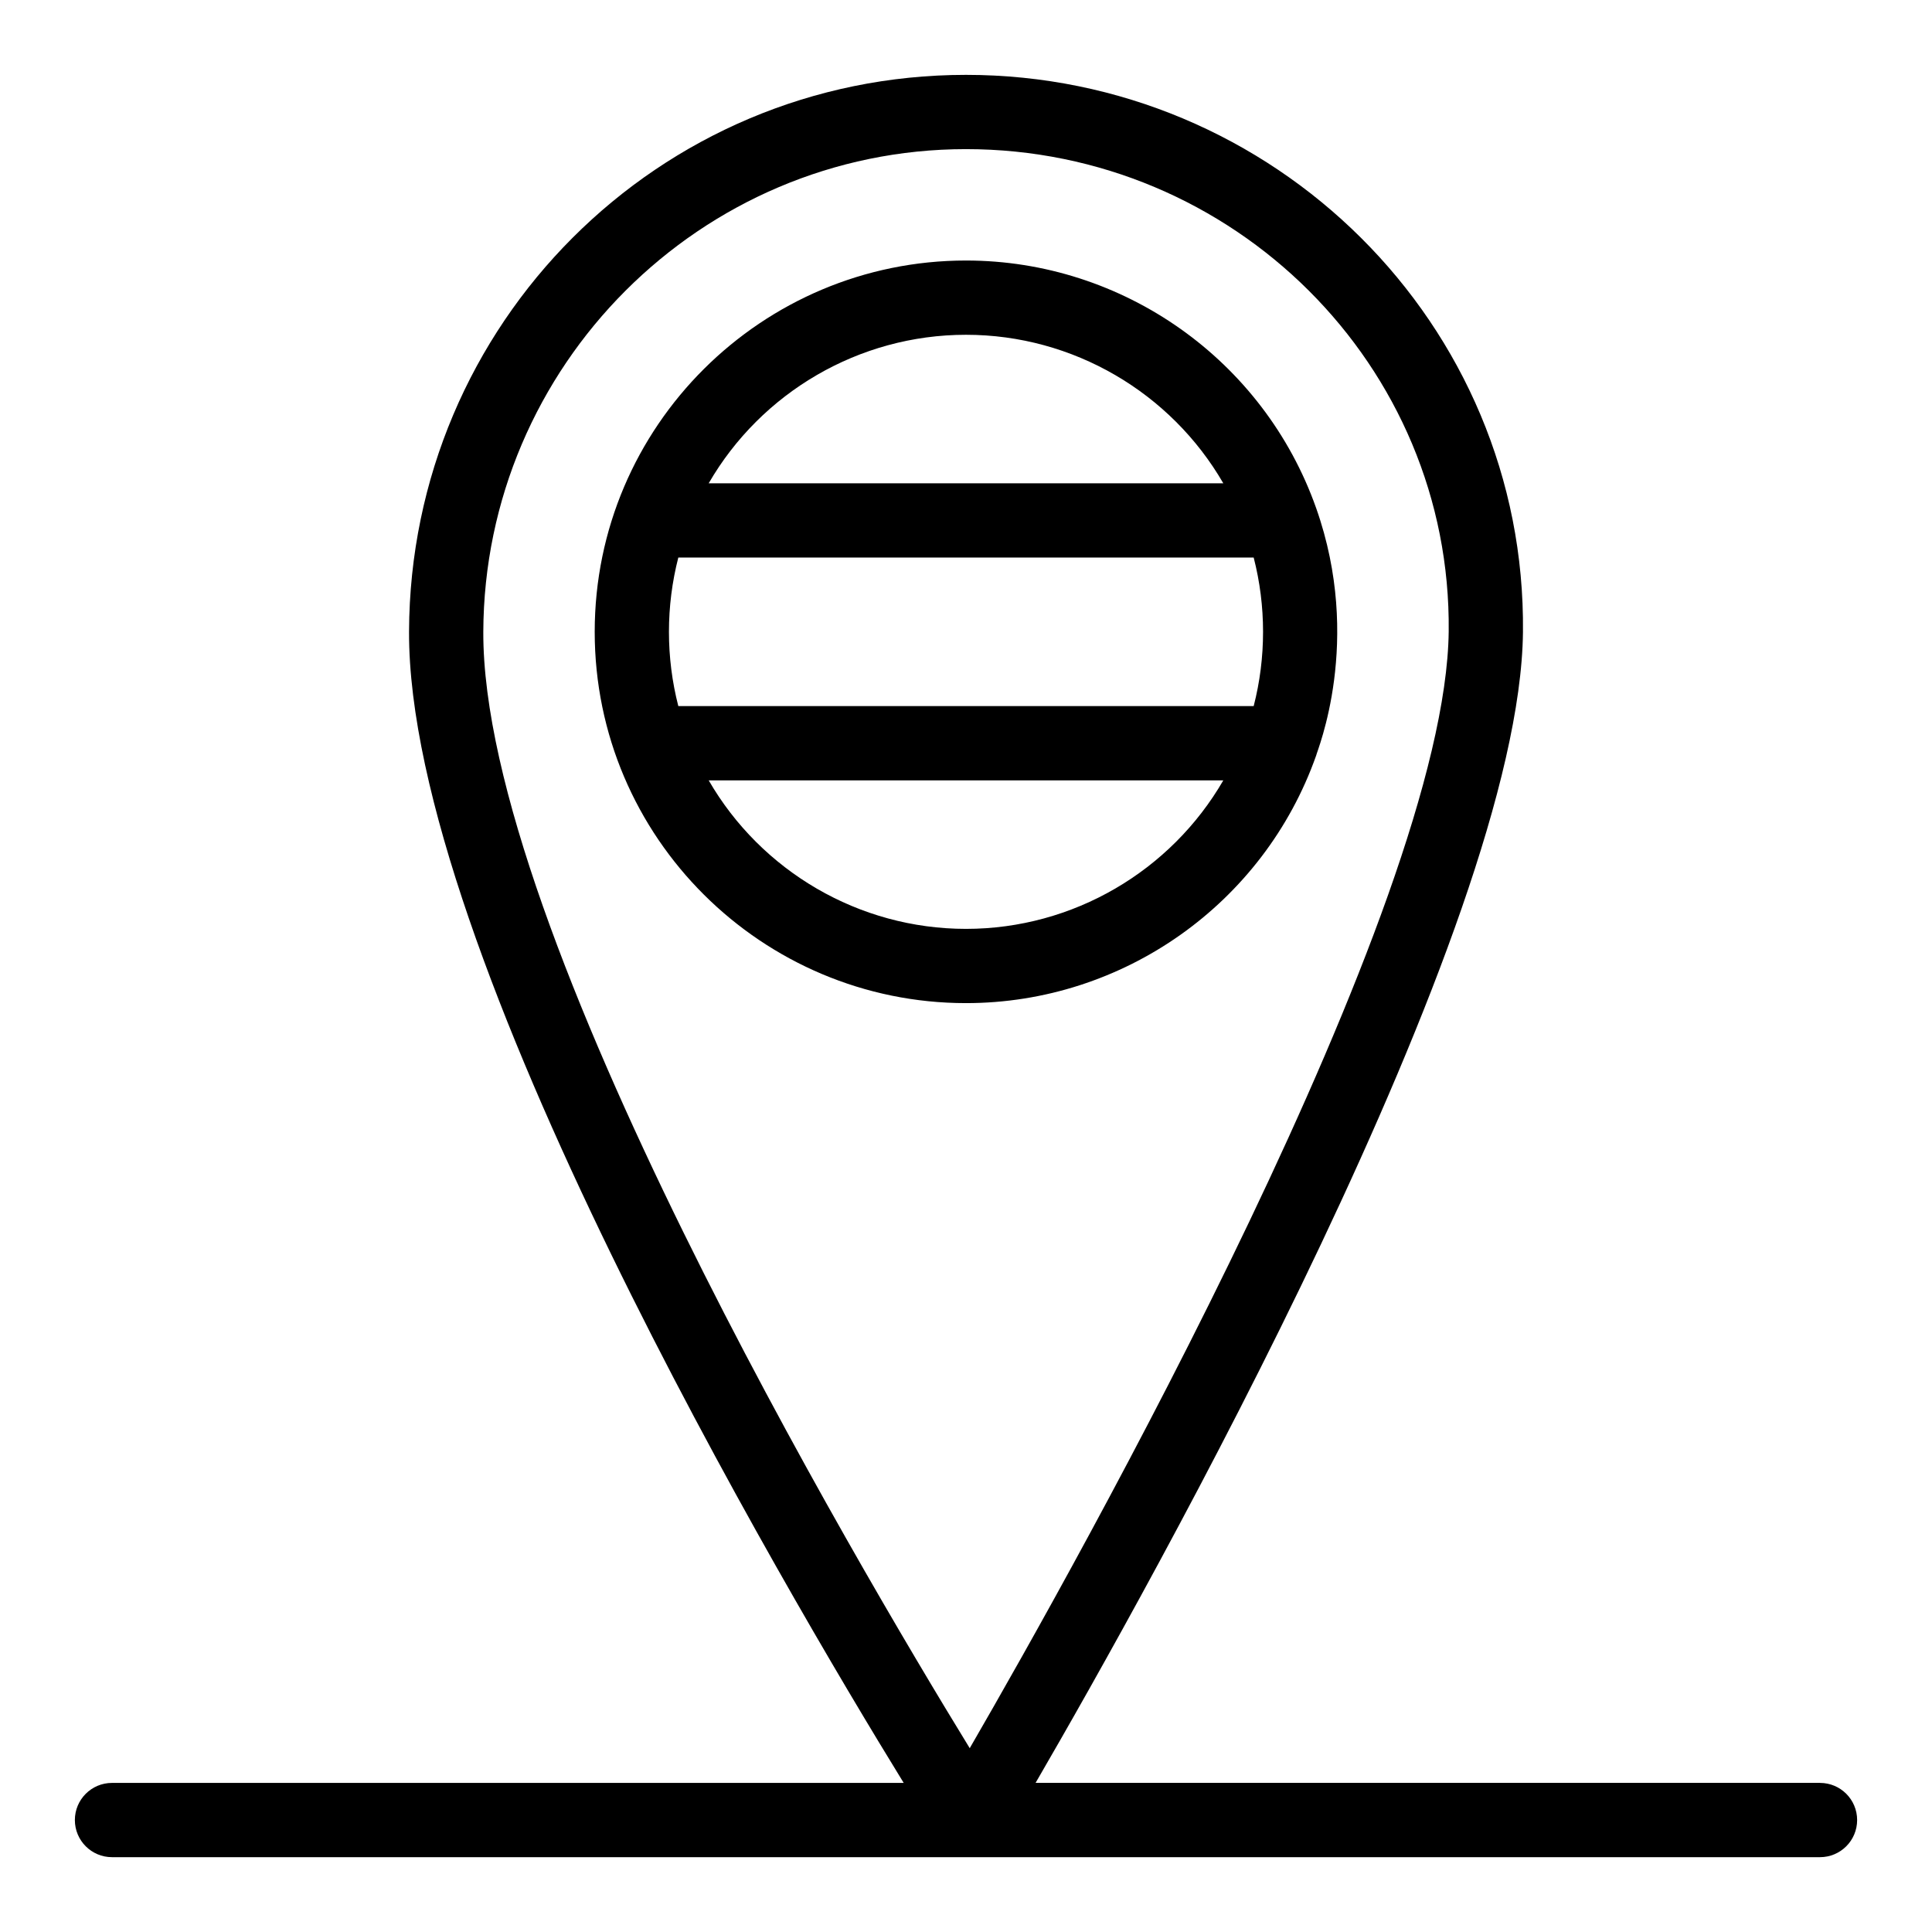
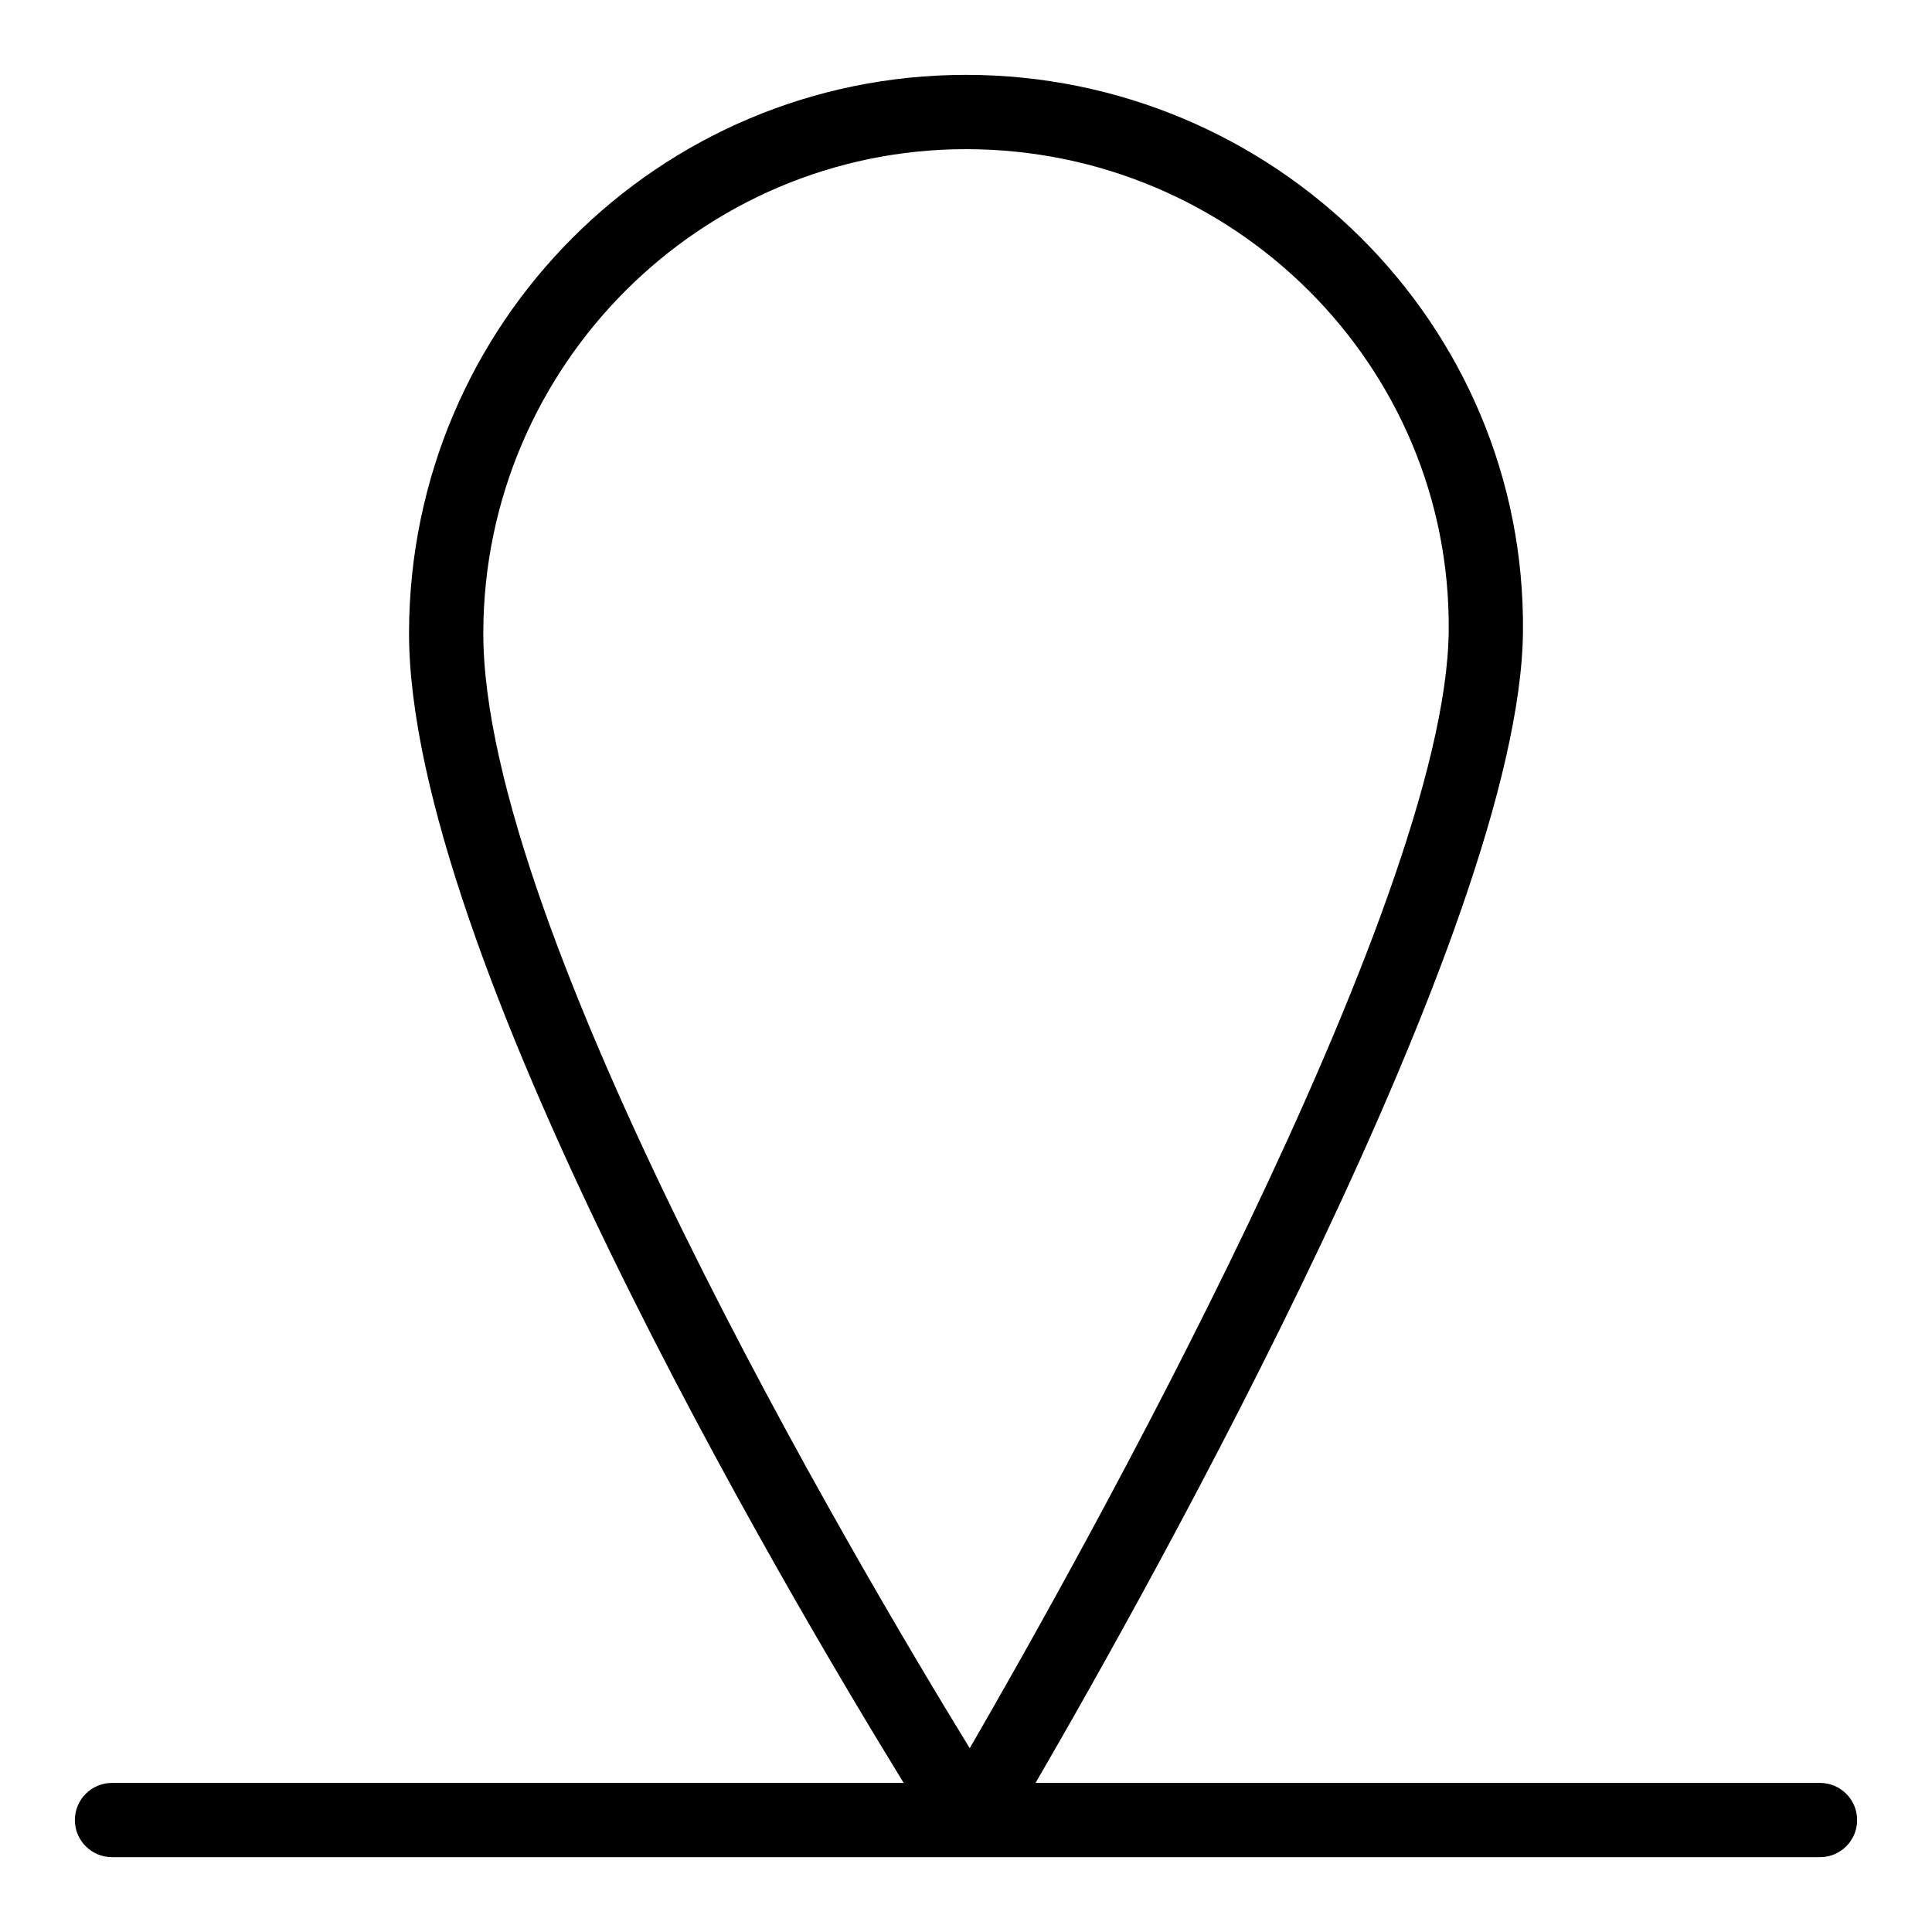
<svg xmlns="http://www.w3.org/2000/svg" fill="#000000" width="800px" height="800px" version="1.1" viewBox="144 144 512 512">
  <g>
-     <path d="m626.32 616.48h-207.88c30.461-52.445 128.29-226.86 129.16-304.93 0.906-81.719-66.094-147.71-147.6-147.71-81.512 0-147.32 65.953-147.6 147.57-0.285 84.594 99.289 253.35 131.09 305.08h-209.81c-5.434 0-9.84 4.406-9.84 9.84 0 5.434 4.406 9.84 9.84 9.84h452.64c5.434 0 9.84-4.406 9.84-9.84 0-5.434-4.406-9.84-9.84-9.84zm-226.32-432.96c70.887 0 128.7 57.371 127.92 127.81-0.805 72.762-97.777 245.61-126.93 295.96-30.086-49.059-129.18-216.71-128.91-295.82 0.238-70.555 57.625-127.95 127.92-127.95z" />
-     <path d="m492.79 344.24c0.207-1.191 12.477-30.301 0.004-65.594 0-0.004 0-0.004-0.004-0.008-13.867-39.234-51.16-65.598-92.789-65.598-53.945 0-98.398 43.766-98.398 98.398 0 54.594 44.422 98.398 98.398 98.398 41.629 0.004 78.922-26.359 92.789-65.598zm-169.03-52.48h152.48c3.309 12.844 3.312 26.496 0 39.359h-152.48c-3.309-12.844-3.312-26.496 0-39.359zm76.238-59.039c28.422 0 54.309 15.352 68.191 39.359h-136.38c13.879-24.008 39.77-39.359 68.191-39.359zm0 157.44c-28.422 0-54.309-15.352-68.188-39.359h136.38c-13.883 24.004-39.773 39.359-68.191 39.359z" />
+     <path d="m626.32 616.48h-207.88c30.461-52.445 128.29-226.86 129.16-304.93 0.906-81.719-66.094-147.71-147.6-147.71-81.512 0-147.32 65.953-147.6 147.57-0.285 84.594 99.289 253.35 131.09 305.08h-209.81c-5.434 0-9.84 4.406-9.84 9.84 0 5.434 4.406 9.84 9.84 9.84h452.64c5.434 0 9.84-4.406 9.84-9.84 0-5.434-4.406-9.84-9.84-9.84m-226.32-432.96c70.887 0 128.7 57.371 127.92 127.81-0.805 72.762-97.777 245.61-126.93 295.96-30.086-49.059-129.18-216.71-128.91-295.82 0.238-70.555 57.625-127.95 127.92-127.95z" />
  </g>
</svg>